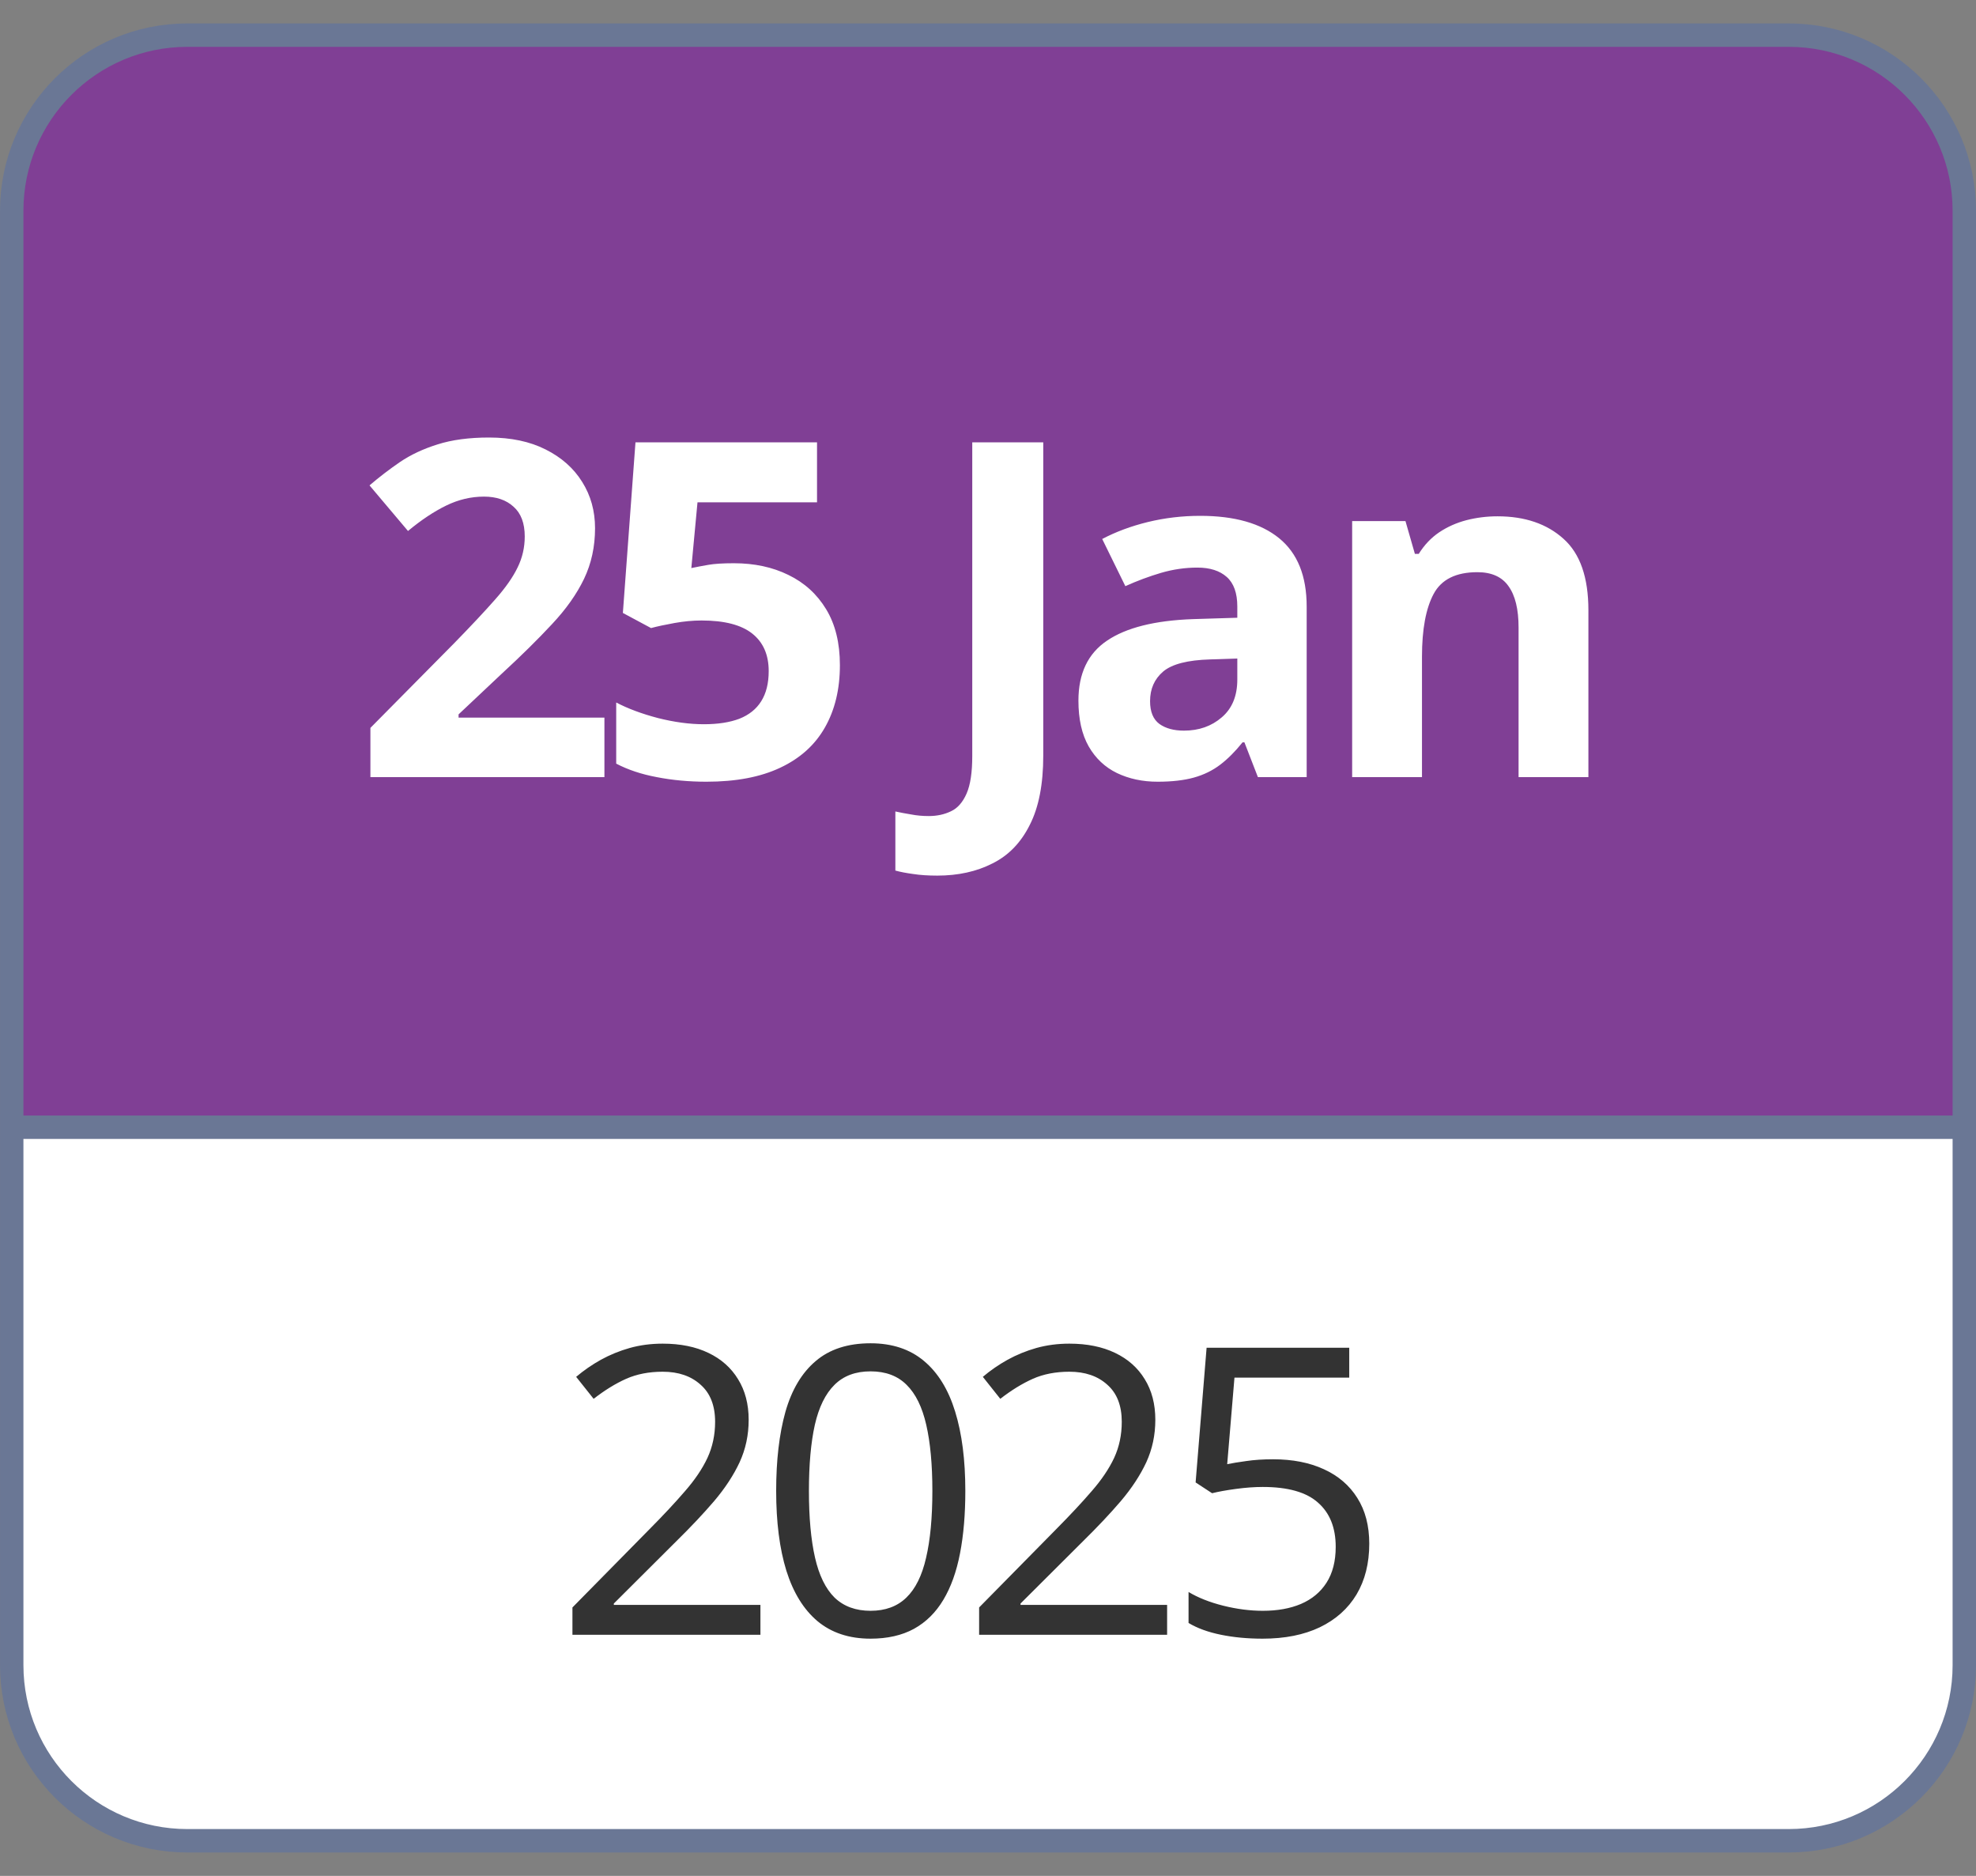
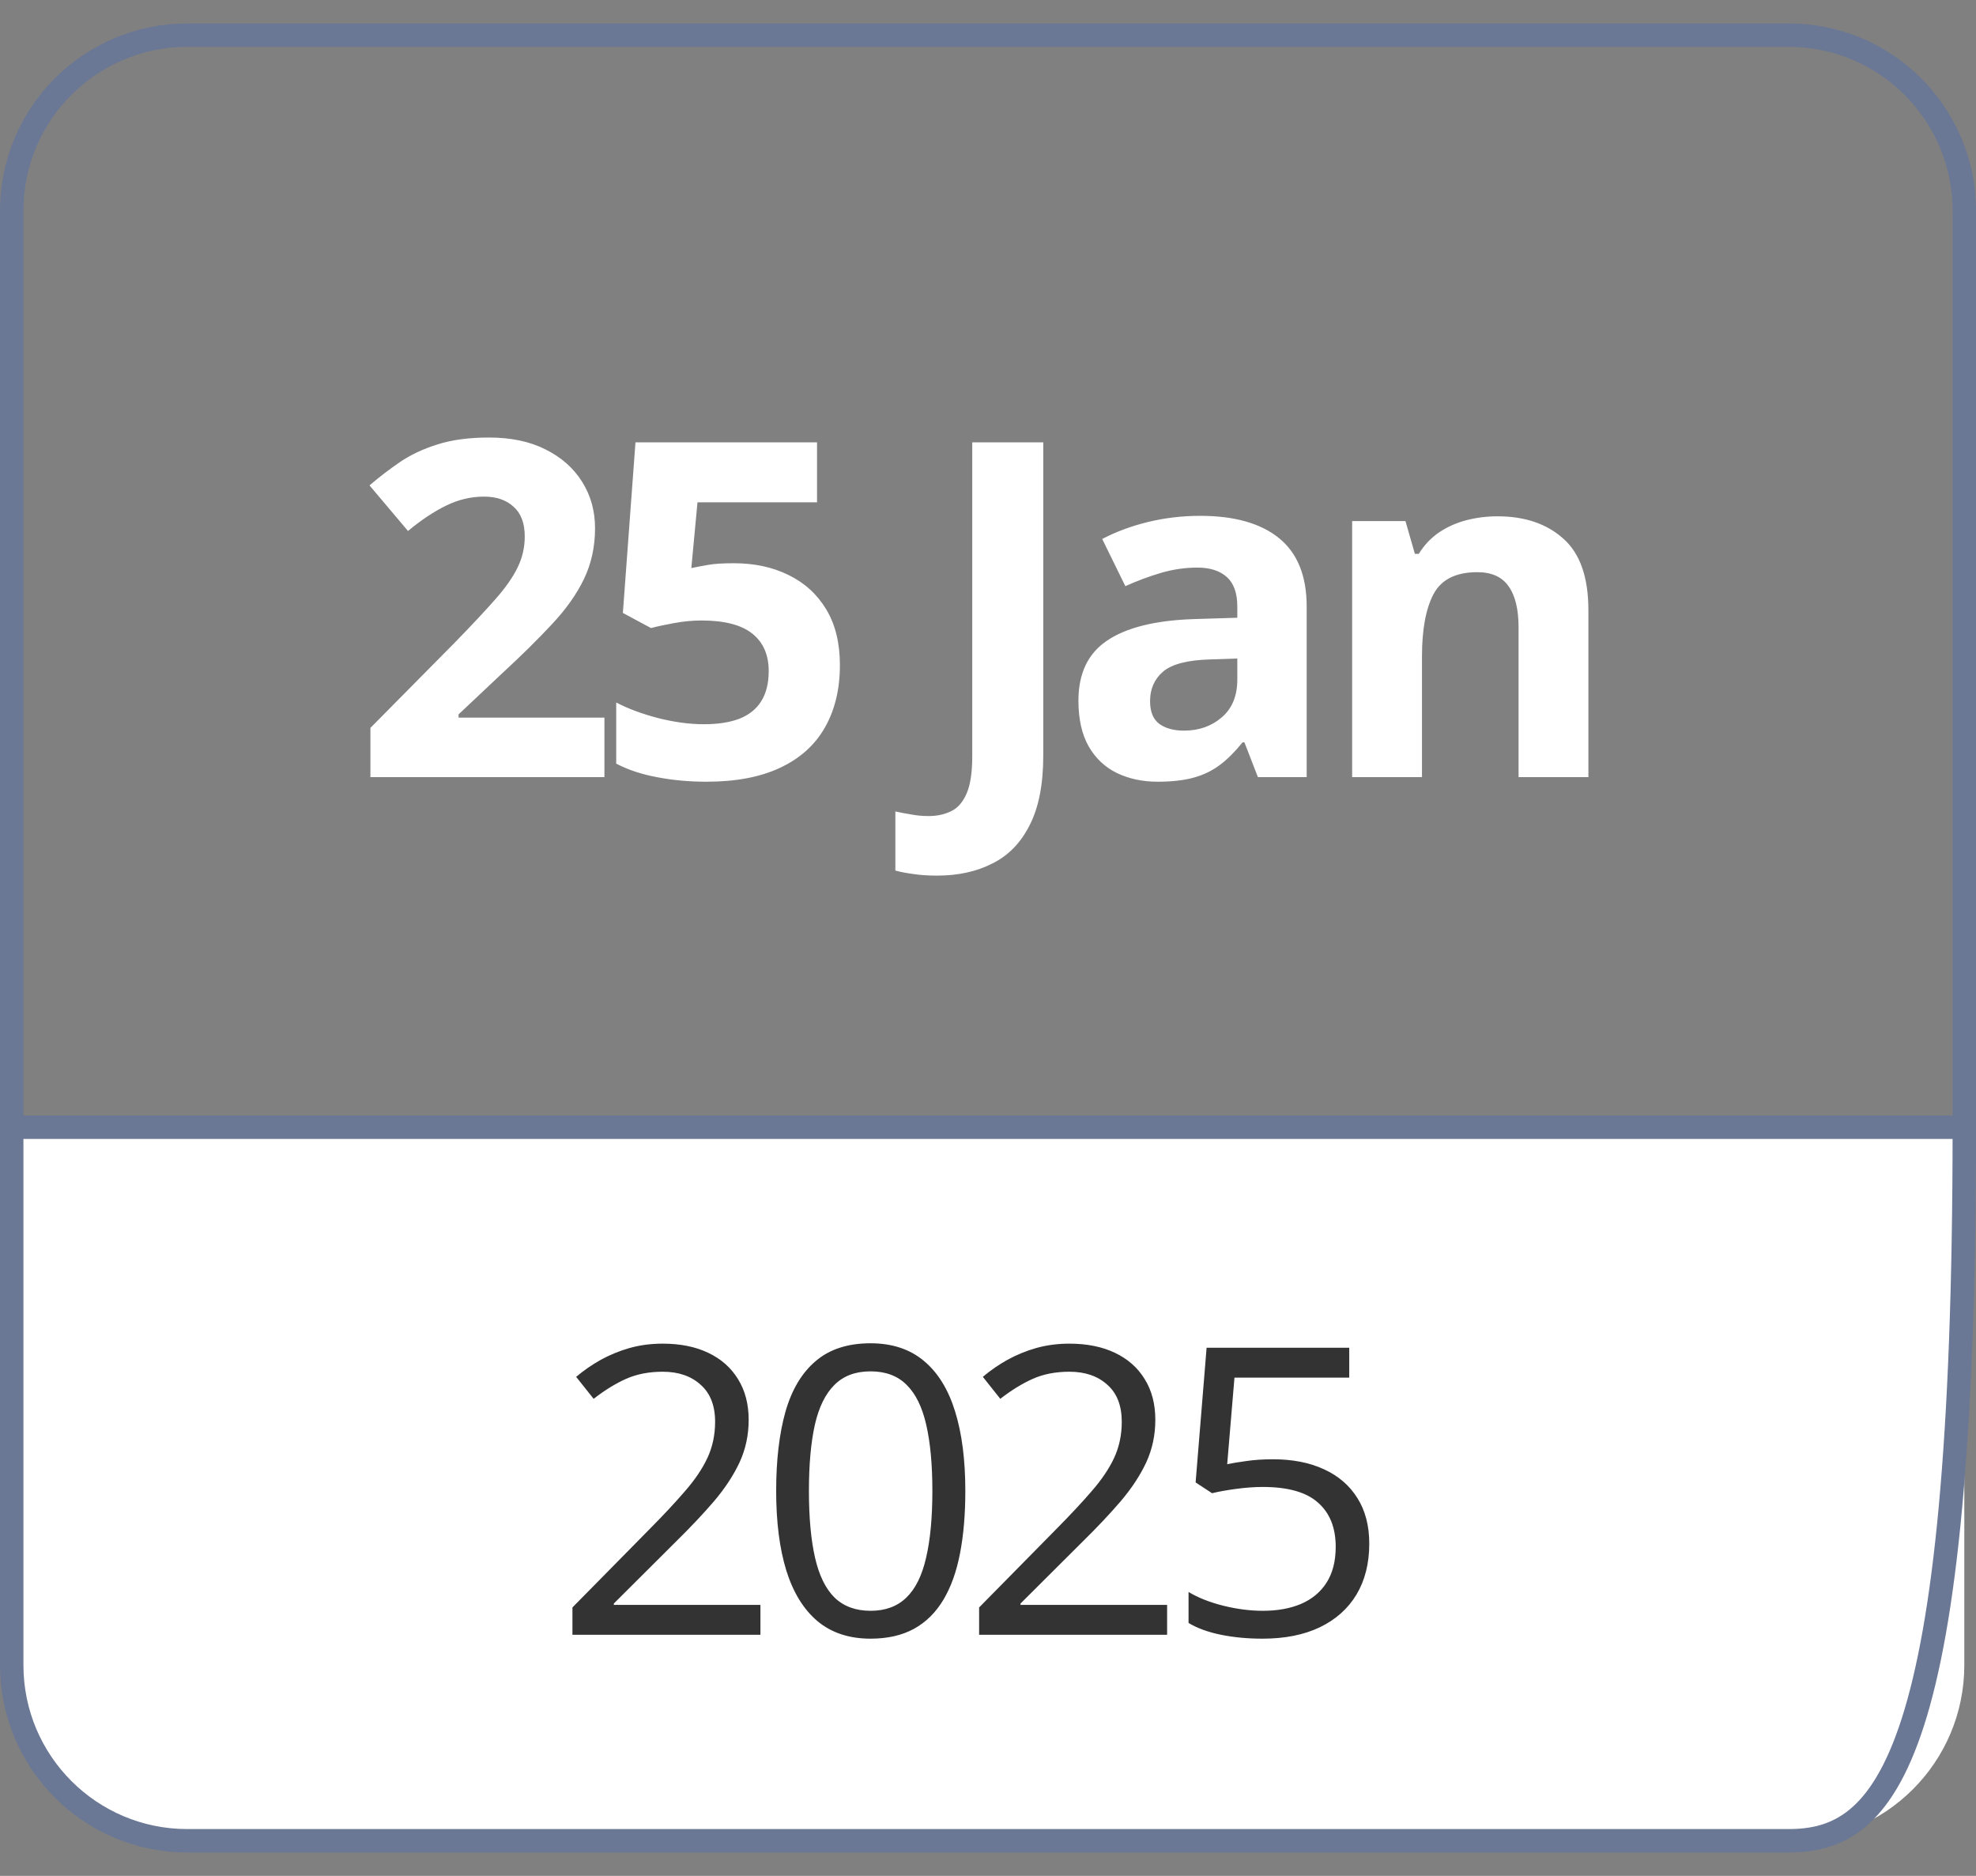
<svg xmlns="http://www.w3.org/2000/svg" width="59" height="56" viewBox="0 0 59 56" fill="none">
  <rect x="0" y="0" width="59" height="56" fill="#808080" stroke="none" />
-   <path d="M0.35 6.292C0.35 3.396 2.697 1.049 5.593 1.049H53.407C56.303 1.049 58.651 3.396 58.651 6.292V34.349H0.35V6.292Z" fill="#803F95" />
  <path d="M0.35 6.292C0.35 3.396 2.697 1.049 5.593 1.049H53.407C56.303 1.049 58.651 3.396 58.651 6.292V34.349H0.35V6.292Z" stroke="#6A7795" stroke-width="0.699" />
  <path d="M18.047 23.199H11.06V21.729L13.569 19.193C14.075 18.674 14.481 18.241 14.786 17.894C15.096 17.544 15.319 17.224 15.456 16.937C15.597 16.65 15.668 16.343 15.668 16.015C15.668 15.618 15.556 15.322 15.333 15.126C15.114 14.925 14.82 14.825 14.451 14.825C14.064 14.825 13.688 14.914 13.323 15.092C12.959 15.269 12.578 15.522 12.182 15.851L11.033 14.49C11.32 14.244 11.623 14.012 11.942 13.793C12.266 13.574 12.64 13.399 13.063 13.267C13.492 13.13 14.005 13.061 14.602 13.061C15.258 13.061 15.821 13.18 16.29 13.417C16.764 13.654 17.129 13.977 17.384 14.388C17.639 14.793 17.767 15.254 17.767 15.768C17.767 16.32 17.657 16.823 17.439 17.279C17.22 17.735 16.901 18.186 16.481 18.633C16.067 19.079 15.565 19.574 14.977 20.116L13.692 21.326V21.422H18.047V23.199ZM21.913 16.814C22.524 16.814 23.066 16.93 23.54 17.163C24.019 17.395 24.395 17.737 24.668 18.188C24.942 18.64 25.078 19.195 25.078 19.856C25.078 20.576 24.928 21.198 24.627 21.723C24.331 22.242 23.887 22.641 23.294 22.919C22.706 23.197 21.972 23.336 21.093 23.336C20.569 23.336 20.074 23.29 19.61 23.199C19.149 23.113 18.746 22.978 18.399 22.796V20.971C18.746 21.153 19.161 21.308 19.644 21.435C20.131 21.558 20.589 21.62 21.018 21.62C21.437 21.62 21.79 21.565 22.077 21.456C22.364 21.342 22.581 21.169 22.727 20.936C22.877 20.699 22.952 20.399 22.952 20.034C22.952 19.546 22.788 19.173 22.46 18.913C22.132 18.653 21.628 18.523 20.949 18.523C20.689 18.523 20.418 18.548 20.136 18.599C19.858 18.649 19.625 18.699 19.439 18.749L18.598 18.298L18.974 13.205H24.395V14.996H20.826L20.642 16.958C20.797 16.926 20.965 16.894 21.148 16.862C21.33 16.83 21.585 16.814 21.913 16.814ZM27.985 26.139C27.711 26.139 27.472 26.123 27.267 26.091C27.057 26.063 26.88 26.029 26.734 25.988V24.224C26.88 24.256 27.037 24.286 27.205 24.313C27.369 24.345 27.545 24.361 27.732 24.361C27.978 24.361 28.199 24.313 28.395 24.218C28.591 24.127 28.746 23.951 28.86 23.691C28.974 23.431 29.03 23.058 29.03 22.57V13.205H31.15V22.556C31.15 23.413 31.015 24.104 30.746 24.628C30.482 25.157 30.111 25.539 29.632 25.776C29.158 26.018 28.609 26.139 27.985 26.139ZM35.836 15.399C36.862 15.399 37.648 15.623 38.195 16.069C38.742 16.516 39.015 17.195 39.015 18.106V23.199H37.559L37.156 22.16H37.101C36.882 22.433 36.659 22.657 36.431 22.83C36.203 23.003 35.941 23.131 35.645 23.213C35.349 23.295 34.989 23.336 34.565 23.336C34.114 23.336 33.708 23.249 33.348 23.076C32.993 22.903 32.712 22.639 32.507 22.283C32.302 21.923 32.2 21.467 32.2 20.916C32.2 20.105 32.484 19.508 33.054 19.125C33.624 18.738 34.478 18.523 35.618 18.482L36.944 18.441V18.106C36.944 17.705 36.839 17.411 36.629 17.224C36.42 17.038 36.128 16.944 35.754 16.944C35.385 16.944 35.023 16.997 34.667 17.101C34.312 17.206 33.956 17.338 33.601 17.498L32.91 16.09C33.316 15.876 33.77 15.707 34.271 15.584C34.777 15.461 35.298 15.399 35.836 15.399ZM36.944 19.658L36.137 19.685C35.463 19.704 34.993 19.824 34.729 20.048C34.469 20.271 34.339 20.565 34.339 20.93C34.339 21.249 34.433 21.476 34.62 21.613C34.806 21.745 35.05 21.811 35.351 21.811C35.798 21.811 36.173 21.679 36.479 21.415C36.789 21.151 36.944 20.775 36.944 20.287V19.658ZM44.713 15.413C45.529 15.413 46.185 15.636 46.682 16.083C47.179 16.525 47.427 17.236 47.427 18.216V23.199H45.342V18.735C45.342 18.188 45.242 17.776 45.041 17.498C44.846 17.22 44.536 17.081 44.112 17.081C43.474 17.081 43.038 17.297 42.806 17.73C42.574 18.163 42.458 18.788 42.458 19.603V23.199H40.373V15.556H41.965L42.246 16.534H42.362C42.526 16.27 42.729 16.055 42.97 15.892C43.216 15.727 43.487 15.607 43.784 15.529C44.084 15.452 44.394 15.413 44.713 15.413Z" fill="white" />
  <path d="M0.35 33.651H58.651V49.708C58.651 52.604 56.303 54.951 53.407 54.951H5.593C2.697 54.951 0.35 52.604 0.35 49.708V33.651Z" fill="white" />
-   <path d="M0.35 33.651H58.651V49.708C58.651 52.604 56.303 54.951 53.407 54.951H5.593C2.697 54.951 0.35 52.604 0.35 49.708V33.651Z" stroke="#6A7795" stroke-width="0.699" />
+   <path d="M0.35 33.651H58.651C58.651 52.604 56.303 54.951 53.407 54.951H5.593C2.697 54.951 0.35 52.604 0.35 49.708V33.651Z" stroke="#6A7795" stroke-width="0.699" />
  <path d="M22.705 48.801H17.092V47.986L19.383 45.66C19.809 45.231 20.166 44.848 20.455 44.512C20.748 44.176 20.971 43.846 21.123 43.522C21.275 43.194 21.352 42.834 21.352 42.444C21.352 41.959 21.207 41.59 20.918 41.336C20.633 41.078 20.256 40.949 19.787 40.949C19.377 40.949 19.014 41.02 18.697 41.16C18.381 41.301 18.057 41.5 17.725 41.758L17.203 41.102C17.43 40.91 17.676 40.74 17.941 40.592C18.211 40.444 18.498 40.326 18.803 40.24C19.111 40.154 19.439 40.111 19.787 40.111C20.314 40.111 20.77 40.203 21.152 40.387C21.535 40.57 21.83 40.832 22.037 41.172C22.248 41.512 22.354 41.916 22.354 42.385C22.354 42.838 22.264 43.26 22.084 43.651C21.904 44.037 21.652 44.422 21.328 44.805C21.004 45.184 20.625 45.586 20.191 46.012L18.328 47.869V47.91H22.705V48.801ZM28.823 44.506C28.823 45.201 28.771 45.822 28.665 46.369C28.56 46.916 28.394 47.379 28.167 47.758C27.941 48.137 27.648 48.426 27.288 48.625C26.929 48.82 26.497 48.918 25.993 48.918C25.357 48.918 24.829 48.744 24.411 48.397C23.997 48.049 23.687 47.547 23.48 46.891C23.276 46.231 23.175 45.436 23.175 44.506C23.175 43.592 23.267 42.807 23.45 42.151C23.638 41.49 23.939 40.984 24.353 40.633C24.767 40.278 25.314 40.1 25.993 40.1C26.638 40.1 27.169 40.276 27.587 40.627C28.005 40.975 28.316 41.479 28.519 42.139C28.722 42.795 28.823 43.584 28.823 44.506ZM24.153 44.506C24.153 45.303 24.214 45.967 24.335 46.498C24.456 47.029 24.651 47.428 24.921 47.694C25.194 47.955 25.552 48.086 25.993 48.086C26.435 48.086 26.79 47.955 27.06 47.694C27.333 47.432 27.53 47.035 27.651 46.504C27.776 45.973 27.839 45.307 27.839 44.506C27.839 43.721 27.778 43.065 27.657 42.537C27.536 42.006 27.341 41.608 27.071 41.342C26.802 41.072 26.442 40.938 25.993 40.938C25.544 40.938 25.185 41.072 24.915 41.342C24.646 41.608 24.45 42.006 24.329 42.537C24.212 43.065 24.153 43.721 24.153 44.506ZM34.848 48.801H29.235V47.986L31.526 45.66C31.951 45.231 32.309 44.848 32.598 44.512C32.891 44.176 33.114 43.846 33.266 43.522C33.418 43.194 33.494 42.834 33.494 42.444C33.494 41.959 33.35 41.59 33.061 41.336C32.776 41.078 32.399 40.949 31.93 40.949C31.52 40.949 31.156 41.02 30.84 41.16C30.524 41.301 30.199 41.5 29.867 41.758L29.346 41.102C29.572 40.91 29.819 40.74 30.084 40.592C30.354 40.444 30.641 40.326 30.945 40.24C31.254 40.154 31.582 40.111 31.93 40.111C32.457 40.111 32.912 40.203 33.295 40.387C33.678 40.57 33.973 40.832 34.18 41.172C34.391 41.512 34.496 41.916 34.496 42.385C34.496 42.838 34.406 43.26 34.227 43.651C34.047 44.037 33.795 44.422 33.471 44.805C33.147 45.184 32.768 45.586 32.334 46.012L30.471 47.869V47.91H34.848V48.801ZM38.013 43.563C38.595 43.563 39.101 43.662 39.531 43.861C39.96 44.057 40.292 44.342 40.527 44.717C40.765 45.092 40.884 45.547 40.884 46.082C40.884 46.668 40.757 47.174 40.503 47.6C40.249 48.022 39.884 48.348 39.407 48.578C38.931 48.805 38.361 48.918 37.697 48.918C37.251 48.918 36.837 48.879 36.454 48.801C36.072 48.723 35.749 48.606 35.488 48.449V47.524C35.773 47.695 36.118 47.832 36.525 47.934C36.931 48.035 37.325 48.086 37.708 48.086C38.142 48.086 38.521 48.018 38.845 47.881C39.173 47.74 39.427 47.529 39.607 47.248C39.79 46.963 39.882 46.606 39.882 46.176C39.882 45.606 39.706 45.166 39.355 44.858C39.007 44.545 38.456 44.389 37.702 44.389C37.46 44.389 37.195 44.408 36.906 44.447C36.617 44.486 36.378 44.529 36.191 44.576L35.699 44.254L36.027 40.234H40.286V41.125H36.859L36.642 43.709C36.79 43.678 36.982 43.647 37.216 43.615C37.45 43.58 37.716 43.563 38.013 43.563Z" fill="#333333" />
</svg>